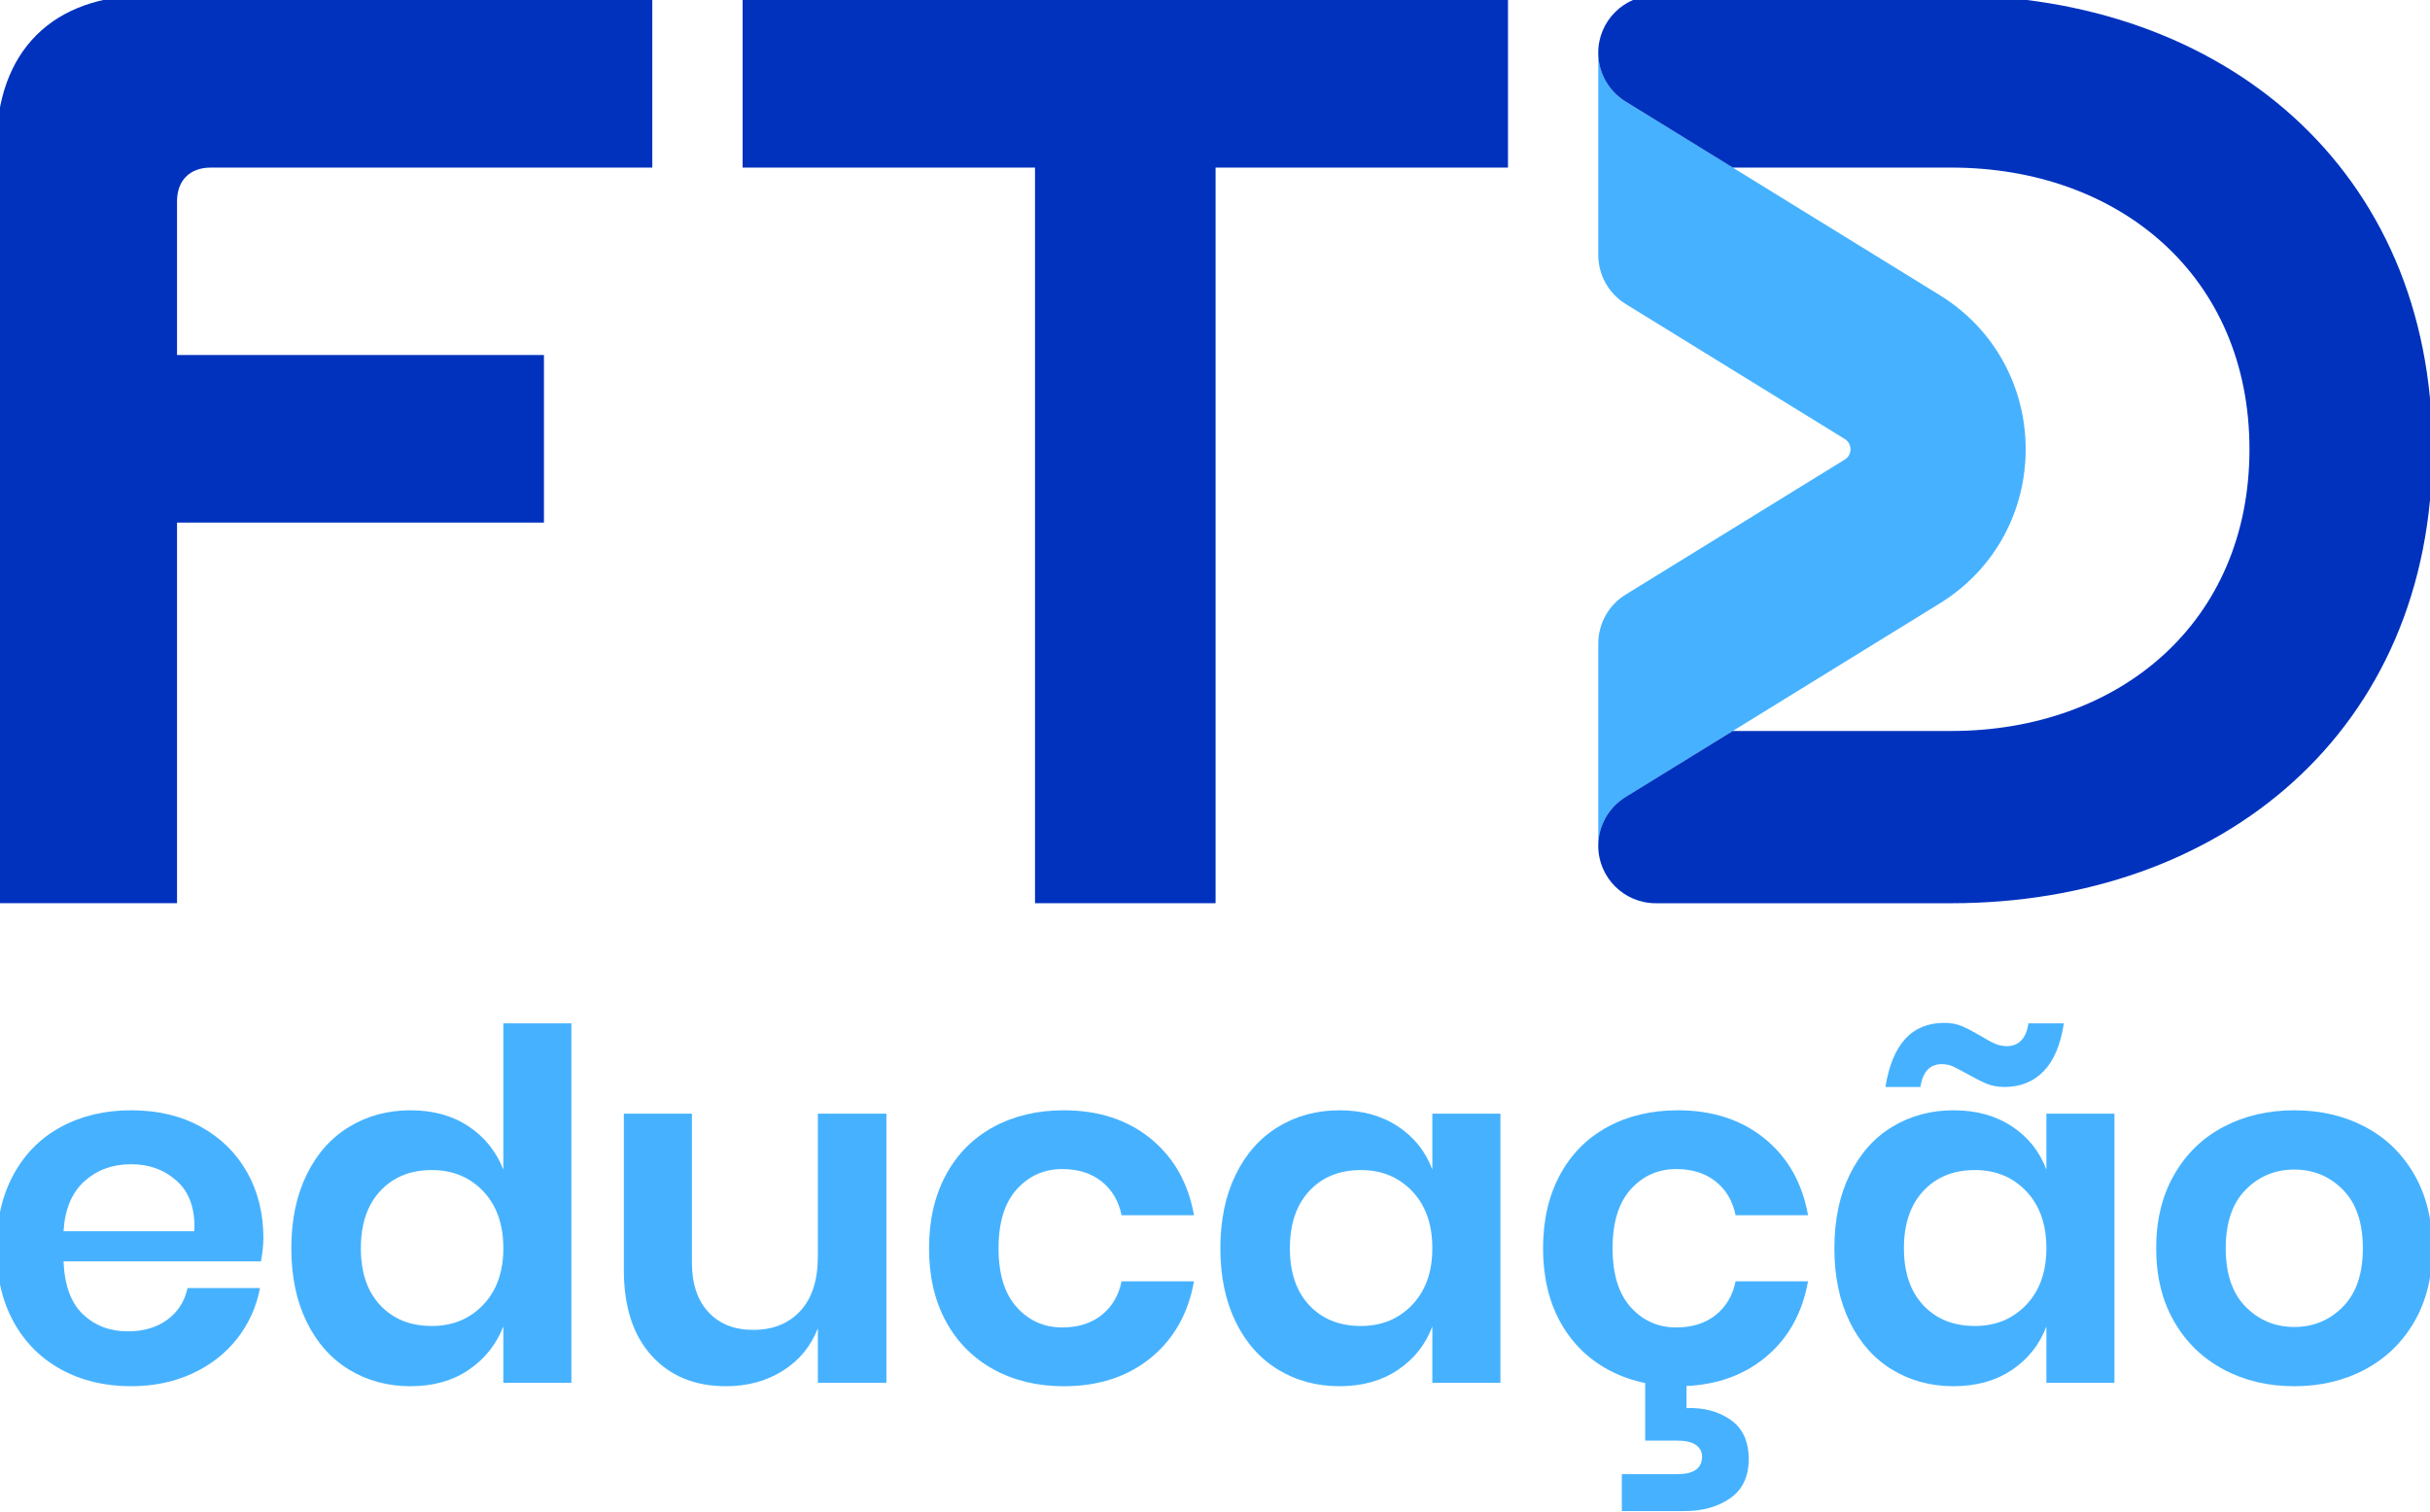
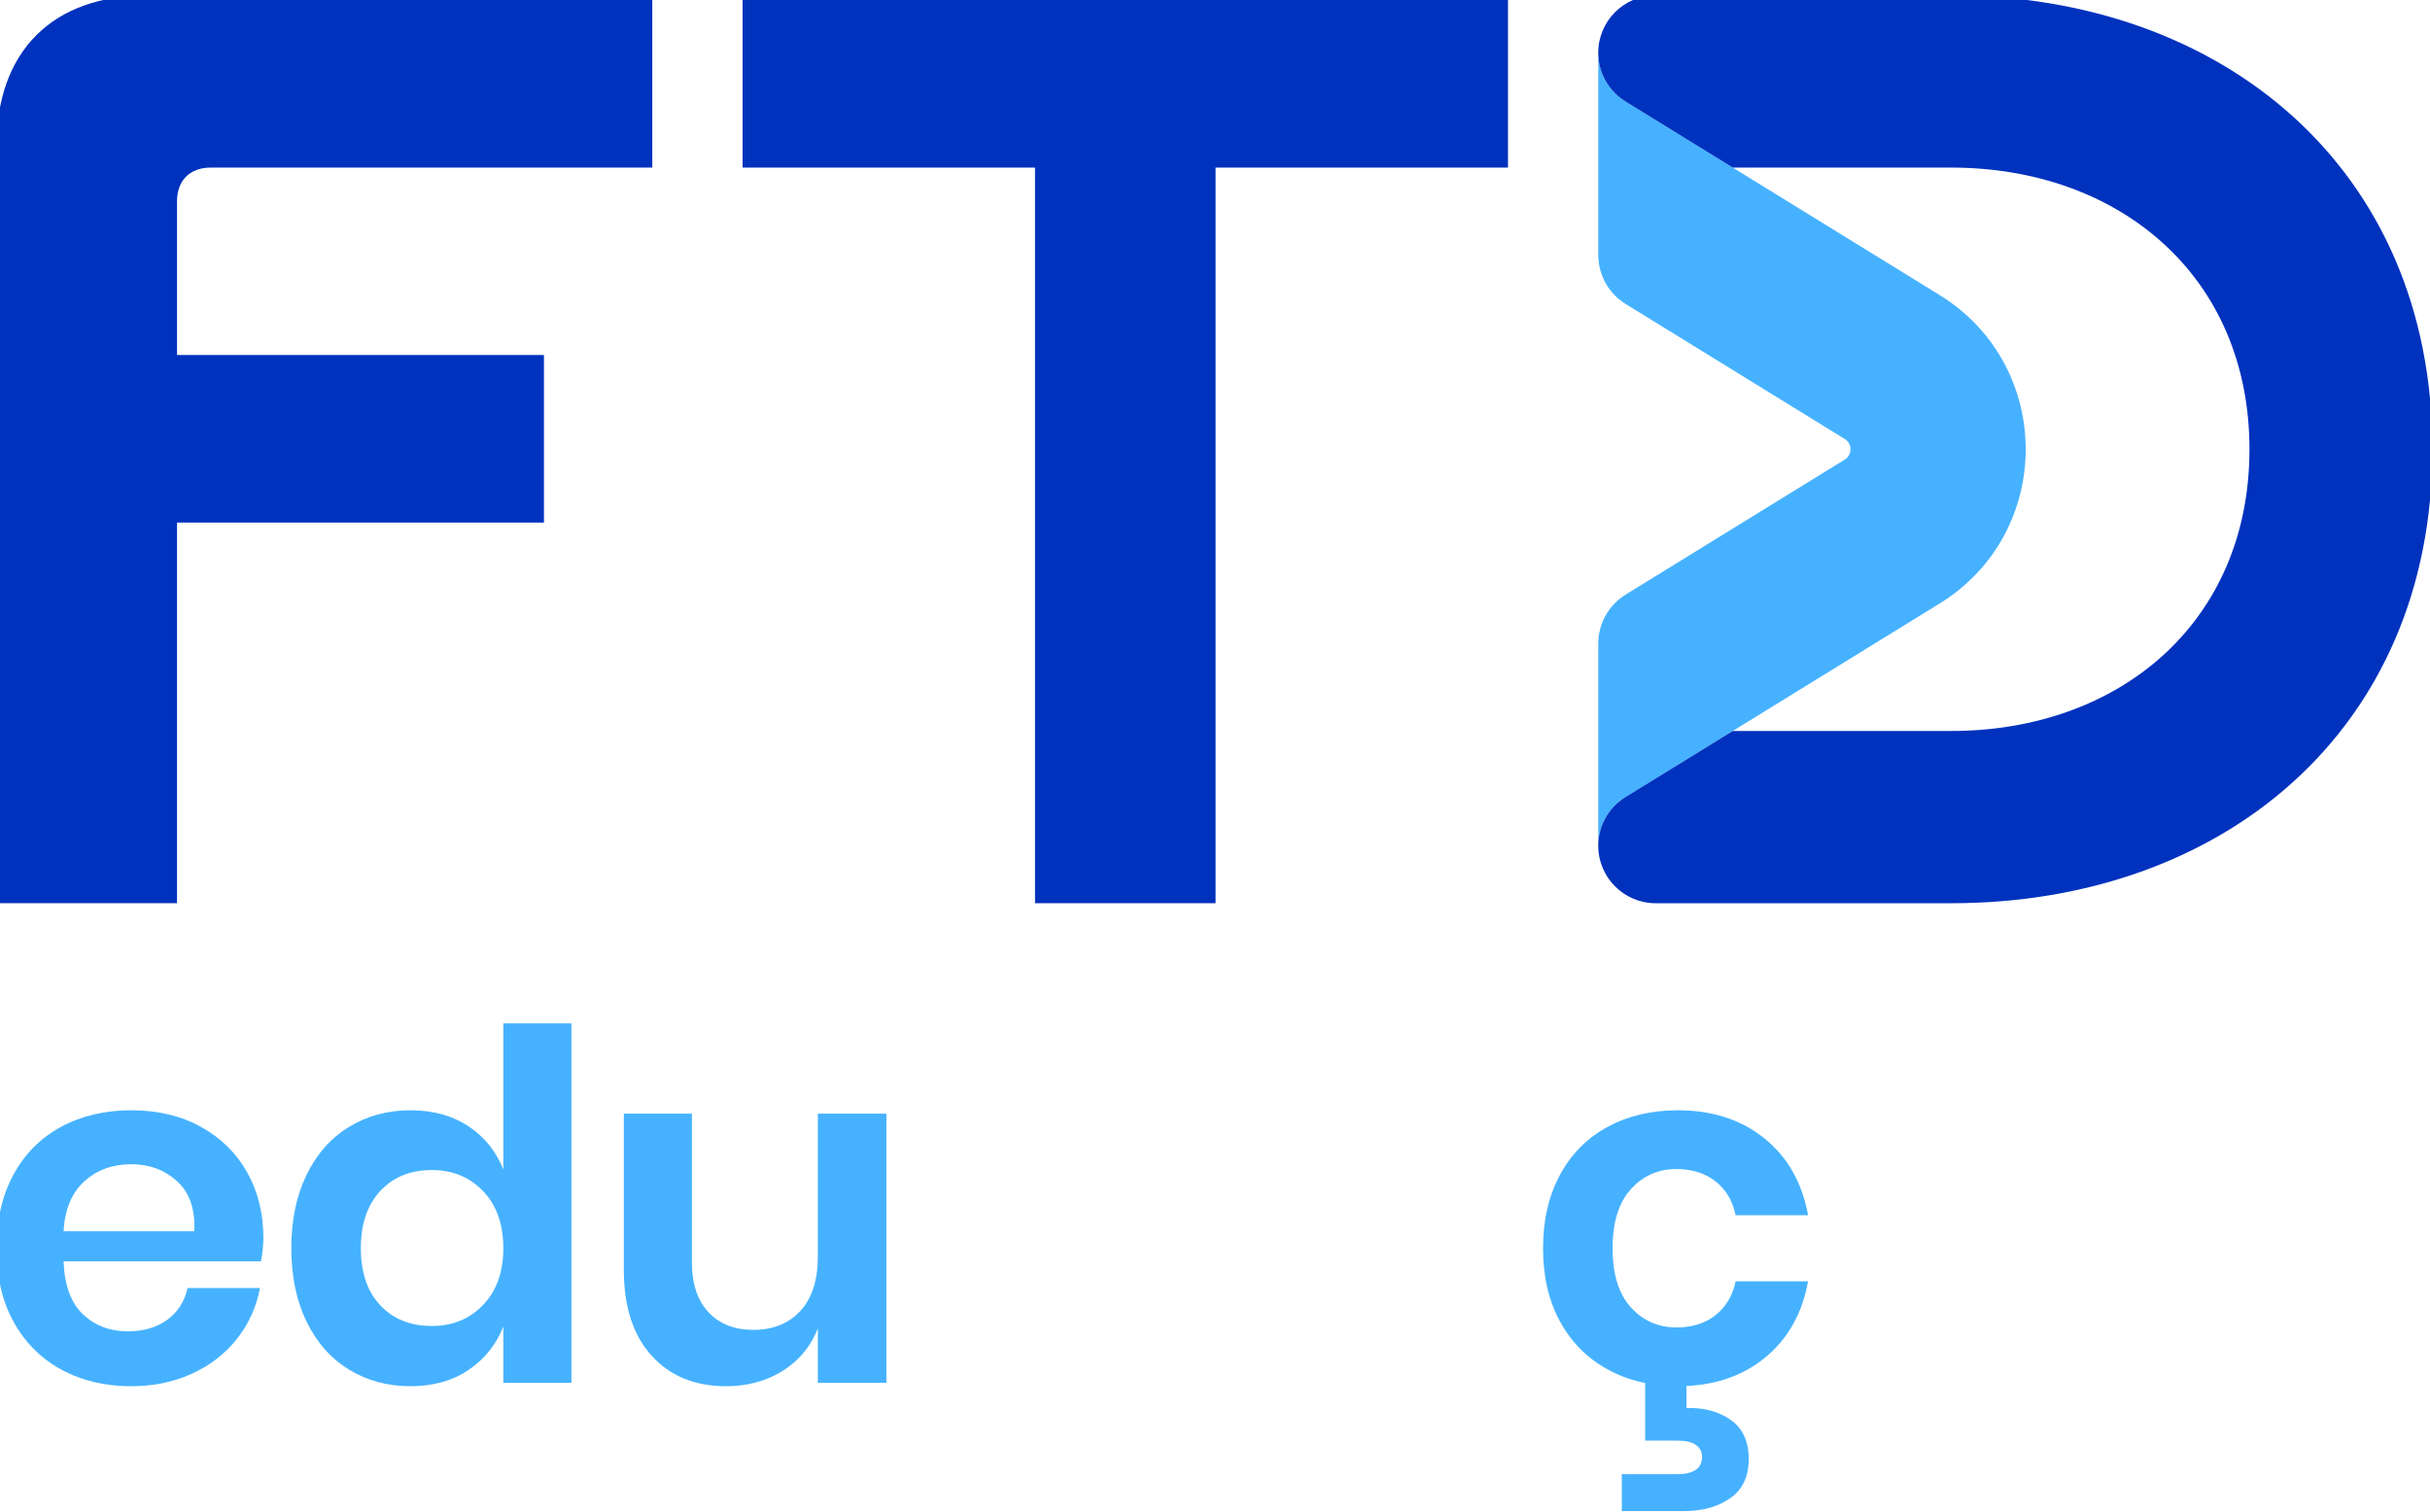
<svg xmlns="http://www.w3.org/2000/svg" width="98" height="61" viewBox="0 0 98 61" fill="none">
  <g clip-path="url(#clip0_2017_3923)">
    <path d="M10.524 50.885H2.563C2.602 51.852 2.863 52.564 3.347 53.021C3.831 53.478 4.432 53.707 5.151 53.707C5.791 53.707 6.324 53.55 6.75 53.237C7.174 52.923 7.446 52.499 7.563 51.962H10.485C10.341 52.721 10.034 53.4 9.563 54.001C9.093 54.602 8.488 55.072 7.75 55.412C7.011 55.751 6.191 55.921 5.289 55.921C4.23 55.921 3.289 55.696 2.465 55.245C1.641 54.794 1.001 54.151 0.543 53.315C0.086 52.479 -0.143 51.492 -0.143 50.355C-0.143 49.219 0.086 48.23 0.543 47.387C1.001 46.544 1.641 45.901 2.465 45.457C3.289 45.012 4.23 44.79 5.289 44.79C6.361 44.79 7.298 45.012 8.102 45.457C8.906 45.901 9.527 46.512 9.965 47.289C10.403 48.066 10.622 48.952 10.622 49.944C10.622 50.218 10.589 50.532 10.524 50.885ZM7.142 47.651C6.638 47.194 6.021 46.966 5.289 46.966C4.544 46.966 3.916 47.194 3.406 47.651C2.897 48.109 2.615 48.782 2.563 49.67H7.838C7.877 48.782 7.644 48.109 7.142 47.651Z" fill="#46B2FF" />
    <path d="M18.896 45.437C19.544 45.868 20.011 46.449 20.299 47.181V41.282H23.044V55.784H20.299V53.511C20.011 54.243 19.544 54.827 18.896 55.265C18.249 55.703 17.468 55.921 16.553 55.921C15.638 55.921 14.814 55.699 14.083 55.255C13.35 54.811 12.779 54.167 12.367 53.324C11.955 52.482 11.749 51.492 11.749 50.355C11.749 49.219 11.955 48.23 12.367 47.387C12.779 46.544 13.35 45.901 14.083 45.457C14.814 45.012 15.638 44.79 16.553 44.79C17.468 44.79 18.249 45.006 18.896 45.437ZM15.338 48.043C14.814 48.605 14.553 49.376 14.553 50.355C14.553 51.335 14.814 52.103 15.338 52.658C15.86 53.214 16.553 53.491 17.416 53.491C18.253 53.491 18.942 53.207 19.485 52.639C20.027 52.07 20.299 51.31 20.299 50.355C20.299 49.389 20.027 48.621 19.485 48.053C18.942 47.485 18.253 47.201 17.416 47.201C16.553 47.201 15.86 47.482 15.338 48.043Z" fill="#46B2FF" />
    <path d="M35.748 44.927V55.784H32.983V53.589C32.695 54.321 32.221 54.892 31.561 55.304C30.901 55.715 30.14 55.921 29.277 55.921C28.022 55.921 27.022 55.51 26.277 54.687C25.532 53.863 25.159 52.714 25.159 51.237V44.927H27.904V50.924C27.904 51.786 28.127 52.456 28.571 52.933C29.015 53.41 29.617 53.648 30.375 53.648C31.172 53.648 31.807 53.394 32.277 52.884C32.748 52.374 32.983 51.642 32.983 50.689V44.927H35.748Z" fill="#46B2FF" />
-     <path d="M46.399 45.927C47.333 46.685 47.919 47.717 48.154 49.023H45.232C45.114 48.449 44.846 47.994 44.428 47.661C44.01 47.328 43.48 47.161 42.84 47.161C42.108 47.161 41.497 47.433 41.007 47.975C40.516 48.517 40.271 49.311 40.271 50.356C40.271 51.401 40.516 52.195 41.007 52.737C41.497 53.279 42.108 53.55 42.84 53.55C43.48 53.55 44.01 53.383 44.428 53.051C44.846 52.717 45.114 52.263 45.232 51.688H48.154C47.919 52.995 47.333 54.027 46.399 54.785C45.464 55.543 44.297 55.922 42.899 55.922C41.84 55.922 40.899 55.696 40.075 55.245C39.252 54.795 38.611 54.151 38.153 53.315C37.696 52.479 37.467 51.492 37.467 50.356C37.467 49.219 37.696 48.23 38.153 47.387C38.611 46.544 39.252 45.901 40.075 45.457C40.899 45.012 41.84 44.79 42.899 44.79C44.297 44.79 45.464 45.169 46.399 45.927Z" fill="#46B2FF" />
-     <path d="M56.373 45.437C57.027 45.868 57.491 46.449 57.765 47.181V44.927H60.511V55.784H57.765V53.511C57.49 54.243 57.026 54.827 56.373 55.265C55.719 55.703 54.935 55.921 54.02 55.921C53.105 55.921 52.281 55.699 51.549 55.255C50.817 54.811 50.246 54.167 49.834 53.324C49.422 52.482 49.216 51.492 49.216 50.355C49.216 49.219 49.422 48.23 49.834 47.387C50.246 46.544 50.817 45.901 51.549 45.457C52.281 45.012 53.105 44.79 54.02 44.79C54.935 44.79 55.72 45.006 56.373 45.437ZM52.805 48.043C52.282 48.605 52.02 49.376 52.02 50.355C52.02 51.335 52.282 52.103 52.805 52.658C53.327 53.214 54.021 53.491 54.883 53.491C55.72 53.491 56.41 53.207 56.952 52.639C57.494 52.07 57.765 51.31 57.765 50.355C57.765 49.389 57.494 48.621 56.952 48.053C56.409 47.485 55.72 47.201 54.883 47.201C54.021 47.201 53.327 47.482 52.805 48.043Z" fill="#46B2FF" />
    <path d="M71.162 45.927C72.097 46.685 72.682 47.717 72.917 49.023H69.995C69.878 48.448 69.61 47.994 69.191 47.661C68.773 47.328 68.244 47.161 67.603 47.161C66.871 47.161 66.26 47.433 65.769 47.975C65.28 48.517 65.034 49.31 65.034 50.355C65.034 51.401 65.28 52.194 65.769 52.737C66.26 53.279 66.871 53.55 67.603 53.55C68.244 53.55 68.773 53.383 69.191 53.05C69.61 52.717 69.878 52.263 69.995 51.688H72.917C72.682 52.995 72.097 54.027 71.162 54.785C70.227 55.542 69.06 55.921 67.662 55.921C66.603 55.921 65.662 55.696 64.838 55.245C64.015 54.794 63.374 54.151 62.916 53.315C62.459 52.479 62.23 51.492 62.23 50.355C62.23 49.219 62.459 48.23 62.916 47.387C63.374 46.544 64.015 45.901 64.838 45.457C65.662 45.012 66.603 44.79 67.662 44.79C69.06 44.79 70.227 45.169 71.162 45.927ZM69.789 57.273C70.279 57.613 70.524 58.142 70.524 58.861C70.524 59.566 70.276 60.092 69.779 60.439C69.282 60.784 68.668 60.958 67.936 60.958H65.407V59.468H67.642C68.309 59.468 68.642 59.233 68.642 58.763C68.642 58.567 68.56 58.41 68.397 58.292C68.233 58.175 67.982 58.116 67.642 58.116H66.348V55.647H68.015V56.803C68.707 56.777 69.299 56.933 69.789 57.273Z" fill="#46B2FF" />
-     <path d="M81.137 45.437C81.791 45.868 82.254 46.449 82.529 47.181V44.927H85.274V55.784H82.529V53.511C82.254 54.243 81.79 54.827 81.137 55.265C80.483 55.702 79.699 55.921 78.784 55.921C77.868 55.921 77.045 55.699 76.313 55.255C75.581 54.811 75.009 54.167 74.597 53.324C74.186 52.482 73.979 51.492 73.979 50.355C73.979 49.219 74.185 48.23 74.597 47.387C75.01 46.544 75.581 45.901 76.313 45.456C77.045 45.012 77.868 44.79 78.784 44.79C79.699 44.79 80.483 45.005 81.137 45.437ZM79.136 41.4C79.345 41.491 79.594 41.622 79.881 41.791C80.117 41.935 80.309 42.04 80.46 42.105C80.61 42.171 80.771 42.203 80.94 42.203C81.175 42.203 81.368 42.125 81.519 41.968C81.669 41.811 81.764 41.583 81.803 41.282H83.234C83.103 42.145 82.832 42.788 82.421 43.212C82.009 43.637 81.482 43.849 80.842 43.849C80.567 43.849 80.322 43.803 80.106 43.712C79.891 43.621 79.632 43.49 79.332 43.32C79.097 43.19 78.911 43.092 78.773 43.026C78.636 42.961 78.482 42.928 78.312 42.928C77.829 42.928 77.541 43.235 77.45 43.849H76.038C76.312 42.125 77.103 41.263 78.411 41.263C78.686 41.263 78.927 41.309 79.136 41.4ZM77.568 48.043C77.045 48.605 76.784 49.376 76.784 50.355C76.784 51.335 77.045 52.103 77.568 52.658C78.091 53.214 78.784 53.491 79.647 53.491C80.483 53.491 81.172 53.207 81.715 52.639C82.257 52.07 82.529 51.309 82.529 50.355C82.529 49.389 82.257 48.621 81.715 48.053C81.172 47.485 80.483 47.201 79.647 47.201C78.784 47.201 78.091 47.482 77.568 48.043Z" fill="#46B2FF" />
-     <path d="M95.38 45.457C96.223 45.901 96.886 46.544 97.37 47.387C97.853 48.23 98.095 49.219 98.095 50.355C98.095 51.492 97.853 52.479 97.37 53.315C96.886 54.151 96.223 54.794 95.38 55.245C94.537 55.696 93.585 55.921 92.526 55.921C91.468 55.921 90.517 55.696 89.674 55.245C88.83 54.794 88.166 54.151 87.683 53.315C87.199 52.479 86.957 51.492 86.957 50.355C86.957 49.219 87.199 48.23 87.683 47.387C88.166 46.544 88.83 45.901 89.674 45.457C90.517 45.012 91.468 44.79 92.526 44.79C93.585 44.79 94.537 45.012 95.38 45.457ZM90.566 47.994C90.03 48.537 89.762 49.324 89.762 50.355C89.762 51.388 90.03 52.175 90.566 52.717C91.102 53.259 91.755 53.531 92.527 53.531C93.298 53.531 93.951 53.259 94.487 52.717C95.023 52.175 95.292 51.388 95.292 50.355C95.292 49.324 95.023 48.537 94.487 47.994C93.951 47.452 93.298 47.181 92.527 47.181C91.755 47.181 91.102 47.452 90.566 47.994Z" fill="#46B2FF" />
    <path d="M29.949 -0.188H60.816V6.761H49.023V36.436H41.741V6.761H29.949V-0.188Z" fill="#0032BE" />
    <path d="M-0.143 36.436V5.916C-0.143 2.065 2.112 -0.188 5.964 -0.188H26.307V6.761H8.501C7.656 6.761 7.139 7.278 7.139 8.123V14.321H21.937V21.082H7.139V36.436H-0.143Z" fill="#0032BE" />
    <path d="M65.56 4.097C64.874 3.675 64.457 2.934 64.457 2.129V10.287C64.457 11.092 64.874 11.839 65.56 12.262L74.397 17.709C74.707 17.9 74.707 18.349 74.397 18.54L65.56 23.987C64.874 24.409 64.457 25.157 64.457 25.962V34.12C64.457 33.315 64.874 32.574 65.56 32.152L78.219 24.349C82.853 21.492 82.853 14.757 78.219 11.9L65.56 4.097Z" fill="#46B2FF" />
    <path d="M78.692 -0.188H66.775C65.494 -0.188 64.456 0.849 64.456 2.128C64.456 2.934 64.874 3.675 65.559 4.097L69.881 6.761H69.882H78.692C85.457 6.761 90.719 11.128 90.719 18.124C90.719 25.12 85.457 29.488 78.692 29.488H69.882H69.881L65.559 32.151C64.873 32.574 64.456 33.315 64.456 34.12C64.456 35.399 65.494 36.437 66.775 36.437H78.692C89.592 36.437 98.096 29.488 98.096 18.124C98.096 6.761 89.592 -0.188 78.692 -0.188Z" fill="#0032BE" />
  </g>
  <defs>
    <clipPath id="clip0_2017_3923">
      <rect width="98" height="61" fill="white" />
    </clipPath>
  </defs>
</svg>